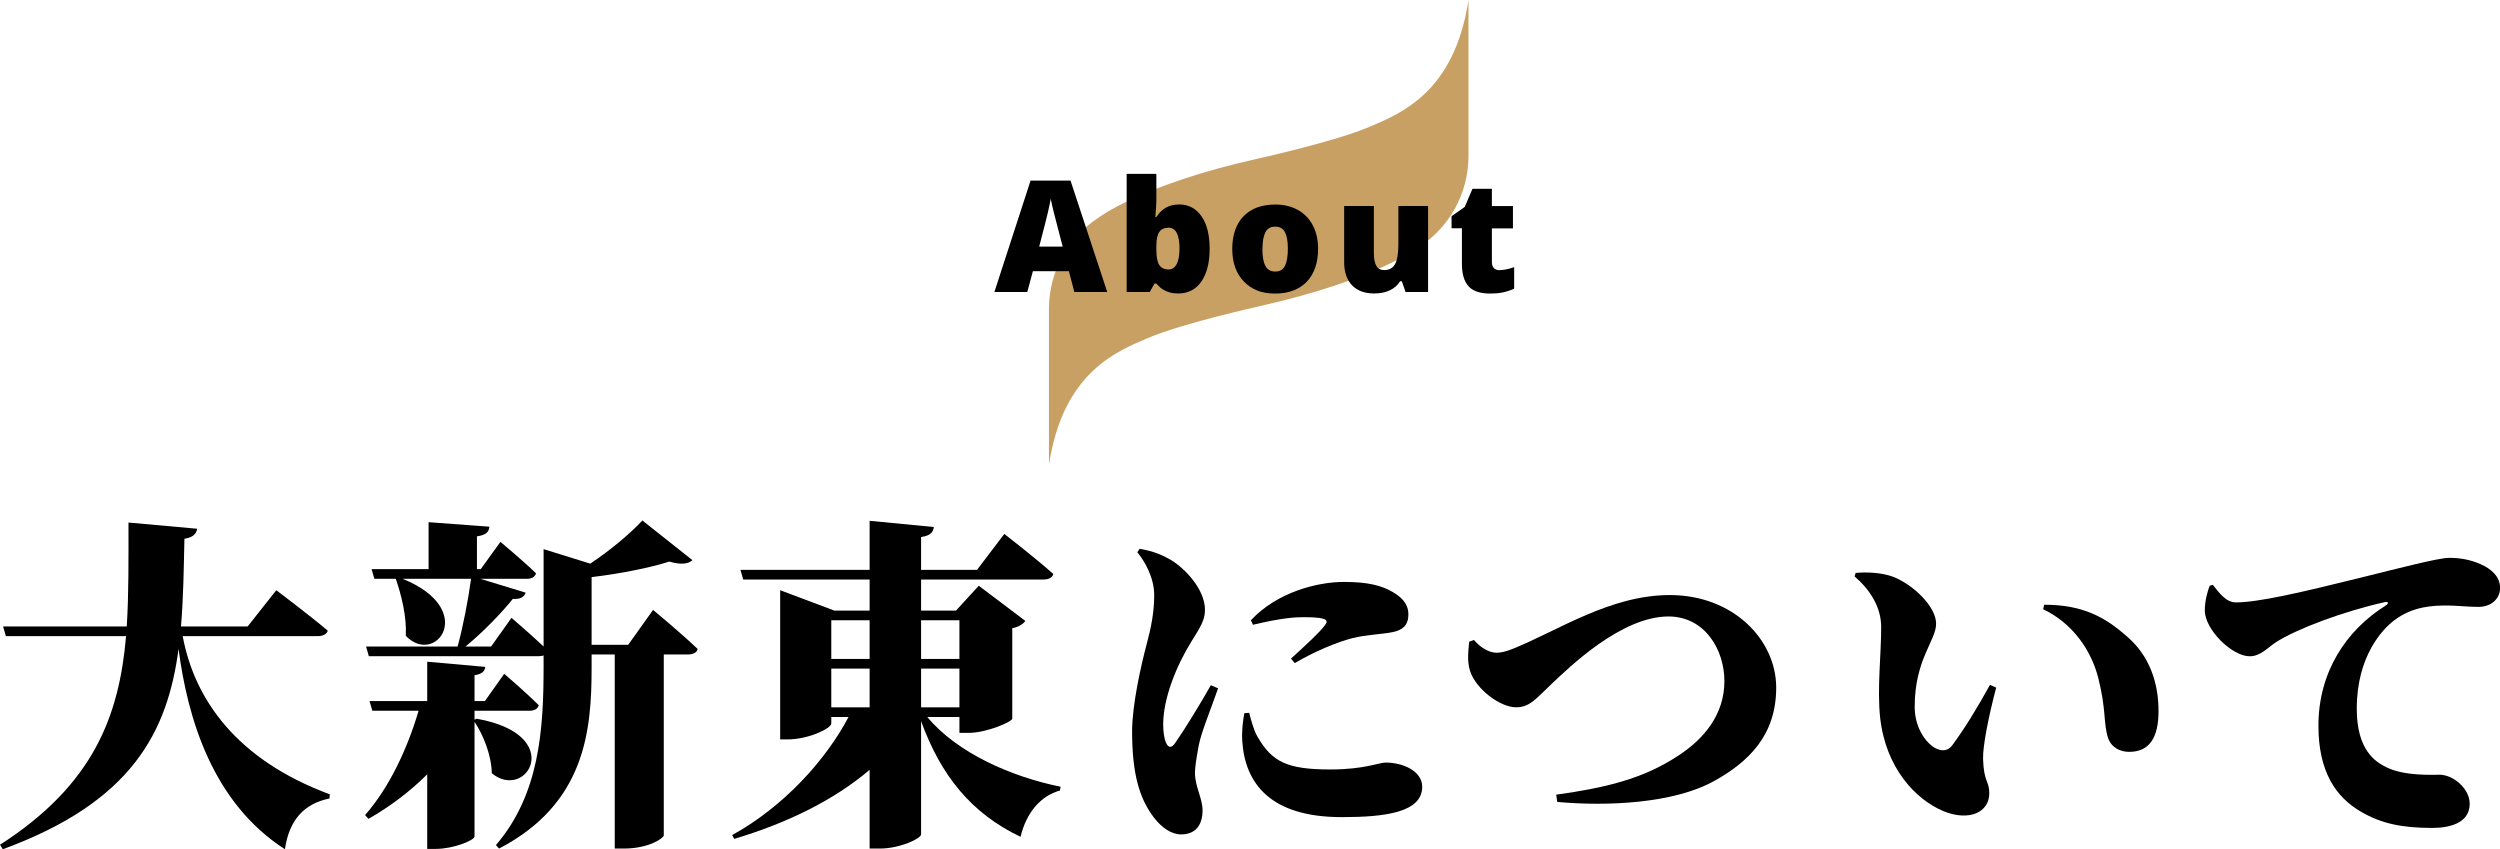
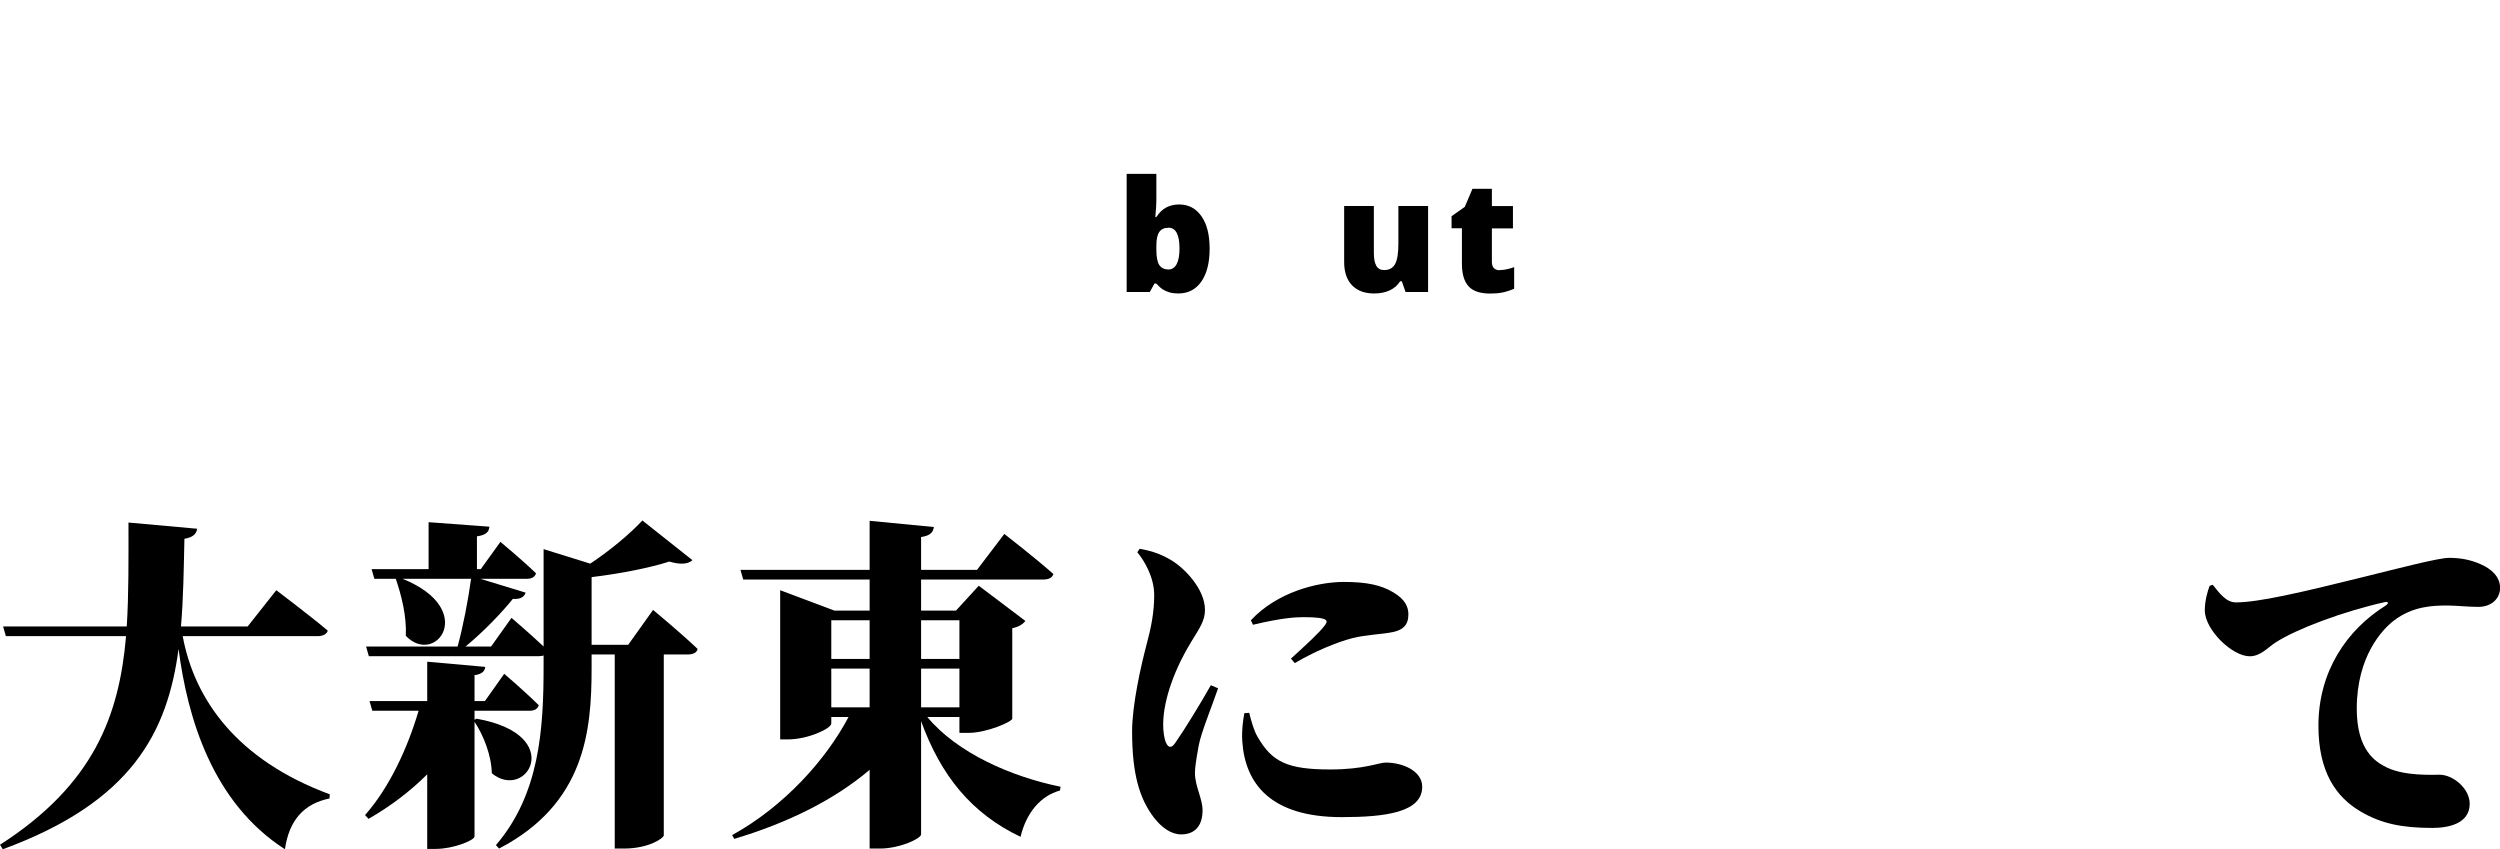
<svg xmlns="http://www.w3.org/2000/svg" id="_イヤー_2" viewBox="0 0 289.55 98.36">
  <defs>
    <style>.cls-1{fill:#c9a063;}</style>
  </defs>
  <g id="_イヤー_1-2">
    <g>
-       <path class="cls-1" d="M145.79,35.49s-8.87,1.96-12.86,3.67c-3.58,1.54-9.8,3.94-11.44,14.67h0v-18.19c.04-4.18,2.16-8.07,5.65-10.37,0,0,5.03-3.9,18.64-6.92h0s8.87-1.96,12.86-3.67c3.58-1.54,9.8-3.94,11.44-14.67h0V18.19c-.04,4.18-2.16,8.07-5.65,10.37,0,0-5.03,3.9-18.64,6.92h0Z" />
      <g>
-         <path d="M124.43,33.82l-.63-2.41h-4.17l-.65,2.41h-3.81l4.19-12.9h4.63l4.25,12.9h-3.8Zm-1.35-5.26l-.55-2.11c-.13-.47-.29-1.08-.47-1.82-.18-.74-.31-1.28-.36-1.6-.05,.3-.16,.79-.31,1.48-.16,.69-.5,2.04-1.03,4.05h2.73Z" />
        <path d="M136.57,23.68c1.08,0,1.94,.45,2.58,1.36,.64,.91,.95,2.17,.95,3.77s-.32,2.88-.96,3.8c-.64,.92-1.53,1.38-2.68,1.38-.37,0-.7-.04-.98-.12s-.54-.19-.77-.33c-.23-.14-.49-.37-.79-.7h-.21l-.54,.98h-2.68v-13.68h3.44v3.09c0,.37-.04,1.01-.12,1.91h.12c.33-.52,.72-.89,1.16-1.12,.44-.23,.93-.34,1.49-.34Zm-1.26,2.7c-.48,0-.83,.17-1.05,.5s-.33,.86-.33,1.57v.48c0,.81,.11,1.4,.33,1.75,.22,.35,.59,.53,1.09,.53,.4,0,.71-.21,.93-.62s.33-1.02,.33-1.82c0-1.6-.43-2.4-1.29-2.4Z" />
-         <path d="M152.66,28.82c0,1.63-.44,2.9-1.31,3.81-.88,.91-2.1,1.37-3.68,1.37s-2.71-.47-3.61-1.4-1.34-2.19-1.34-3.78,.44-2.88,1.31-3.78c.88-.9,2.1-1.35,3.69-1.35,.98,0,1.84,.21,2.59,.62,.75,.42,1.33,1.01,1.74,1.79,.41,.78,.61,1.68,.61,2.72Zm-6.45,0c0,.86,.11,1.51,.34,1.96s.61,.67,1.15,.67,.91-.22,1.13-.67c.22-.45,.33-1.1,.33-1.96s-.11-1.49-.33-1.92c-.22-.43-.6-.65-1.14-.65s-.91,.22-1.13,.65-.34,1.07-.34,1.93Z" />
        <path d="M162.79,33.82l-.43-1.24h-.2c-.29,.46-.69,.81-1.2,1.05-.51,.24-1.12,.36-1.81,.36-1.1,0-1.95-.32-2.56-.95-.61-.64-.91-1.53-.91-2.69v-6.49h3.44v5.44c0,.65,.09,1.14,.28,1.48,.18,.33,.49,.5,.91,.5,.59,0,1.01-.23,1.27-.7s.38-1.25,.38-2.36v-4.36h3.44v9.96h-2.59Z" />
        <path d="M173.71,31.28c.46,0,1.02-.11,1.66-.34v2.5c-.46,.2-.9,.34-1.32,.43s-.91,.13-1.47,.13c-1.15,0-1.99-.28-2.5-.85-.51-.57-.76-1.43-.76-2.61v-4.1h-1.2v-1.4l1.53-1.08,.89-2.09h2.25v2h2.44v2.58h-2.44v3.88c0,.64,.31,.97,.93,.97Z" />
      </g>
      <g>
        <path d="M21.16,73.68c1.36,7.32,6.24,14.32,17.04,18.32l-.04,.48c-2.96,.6-4.68,2.52-5.16,5.88-8.4-5.4-11.28-15.2-12.32-23.2-1.28,9.64-5.4,17.72-20.36,23.2l-.32-.52c10.88-7,13.8-14.96,14.6-24.16H.68l-.32-1.12H14.68c.24-3.8,.2-7.8,.2-12.04l7.96,.72c-.12,.64-.52,1-1.48,1.16-.08,3.52-.12,6.92-.4,10.16h7.72l3.32-4.2s3.72,2.8,5.96,4.68c-.12,.44-.6,.64-1.2,.64h-15.6Z" />
        <path d="M55.2,83.24c10.44,1.84,5.8,9.64,1.76,6.32-.04-2.08-.96-4.4-2-5.96v13.28c0,.44-2.44,1.44-4.48,1.44h-1v-8.64c-1.96,1.96-4.28,3.72-6.8,5.16l-.4-.44c2.84-3.2,4.96-7.84,6.2-12.08h-5.36l-.32-1.12h6.68v-4.56l6.72,.6c-.04,.44-.32,.84-1.24,.96v3h1.2l2.24-3.16s2.52,2.16,4,3.64c-.12,.44-.52,.64-1.08,.64h-6.36v1.04l.24-.12Zm20.44-12.6s3.28,2.72,5.16,4.52c-.08,.44-.56,.64-1.12,.64h-2.8v20.96c-.04,.32-1.72,1.52-4.64,1.52h-1.04v-22.48h-2.68v1.56c0,7.24-.72,15.72-10.72,20.92l-.36-.4c5.04-5.88,5.52-13.36,5.52-20.68v-1.28c-.16,.04-.36,.08-.56,.08h-19.68l-.32-1.12h10.6c.64-2.32,1.24-5.48,1.56-7.84h-7.92c8.76,3.56,3.8,10.2,.36,6.6,.12-2.24-.52-4.76-1.16-6.6h-2.48l-.32-1.12h6.6v-5.44l7.04,.52c-.04,.56-.32,.96-1.44,1.12v3.8h.44l2.28-3.16s2.6,2.16,4.12,3.64c-.12,.44-.52,.64-1.08,.64h-5.36l5.24,1.6c-.16,.48-.6,.8-1.48,.72-1.32,1.64-3.4,3.8-5.48,5.52h2.96l2.36-3.32s2.16,1.84,3.72,3.32v-11.28l5.4,1.68c2.36-1.56,4.72-3.56,6.04-5l5.8,4.6c-.48,.44-1.32,.56-2.68,.16-2.24,.72-5.64,1.4-9,1.8v7.84h4.24l2.88-4.04Z" />
        <path d="M107.4,83.04c3.44,4.16,9.72,6.92,15.44,8.08l-.08,.44c-2.2,.6-3.88,2.52-4.56,5.36-5.72-2.72-9.24-7.12-11.52-13.4v13.12c0,.48-2.48,1.64-4.76,1.64h-1.2v-9.12c-4.04,3.44-9.4,6.12-15.68,8l-.24-.44c6-3.32,10.84-8.68,13.48-13.68h-2v.76c0,.56-2.64,1.84-5.08,1.84h-.84v-17.28l6.28,2.36h4.08v-3.6h-14.64l-.32-1.12h14.96v-5.68l7.44,.72c-.08,.56-.36,1-1.48,1.16v3.8h6.48l3.16-4.16s3.56,2.76,5.68,4.64c-.12,.44-.56,.64-1.16,.64h-14.16v3.6h4.04l2.64-2.88,5.4,4.08c-.24,.32-.72,.68-1.52,.84v10.48c-.04,.36-2.96,1.64-5.04,1.64h-1.08v-1.84h-3.72Zm-11.12-11.2v4.48h4.44v-4.48h-4.44Zm4.44,10.08v-4.48h-4.44v4.48h4.44Zm5.96-10.08v4.48h4.44v-4.48h-4.44Zm4.44,10.08v-4.48h-4.44v4.48h4.44Z" />
        <path d="M141.08,79.72c-.76,2.2-1.96,5.12-2.24,6.6-.32,1.76-.44,2.6-.44,3.2,0,1.56,.88,2.96,.88,4.32,0,1.8-.88,2.8-2.48,2.8-1.12,0-2.24-.76-3.16-1.96-1.68-2.2-2.52-5.08-2.52-9.96,0-3.08,1.04-7.68,1.68-10.08,.52-1.96,.88-3.68,.88-5.72s-1.12-3.96-1.96-4.96l.28-.4c1.56,.28,2.6,.68,3.72,1.36,1.44,.88,3.84,3.28,3.84,5.72,0,1.24-.6,2.08-1.56,3.64-1.76,2.84-3.28,6.6-3.28,9.64,0,.8,.12,1.64,.32,2.08,.28,.64,.64,.68,1.08,.04,1.04-1.48,3-4.68,4.12-6.68l.84,.36Zm3.6,2.84c.24,.92,.52,2,.96,2.76,1.68,2.92,3.44,3.8,8.44,3.8,3.92,0,5.64-.8,6.4-.8,2.04,0,4.24,1,4.24,2.8,0,2.96-4.24,3.52-9.32,3.52-8.24,0-11.2-3.88-11.52-8.8-.08-1.2,.08-2.36,.24-3.24l.56-.04Zm.2-10.72c3-3.24,7.68-4.44,10.76-4.44,2.64,0,4.32,.36,5.72,1.2,1.44,.84,1.76,1.76,1.76,2.56,0,1.28-.68,1.8-1.76,2.04-1.32,.28-3,.28-4.76,.72-1.84,.48-4.4,1.56-6.64,2.88l-.44-.52c1.72-1.56,3.32-3.04,3.88-3.8,.4-.52,.72-1-2.4-1-.96,0-2.52,.08-5.88,.88l-.24-.52Z" />
-         <path d="M170.72,74.12c.4,.52,1.48,1.48,2.64,1.48,.44,0,1.04-.12,1.92-.48,5.24-2.12,11.24-6.2,18.12-6.2,7.36,0,12.32,5.2,12.32,10.72s-3.2,8.6-7.16,10.8c-4.72,2.64-12.48,2.96-18.2,2.44l-.12-.84c5.68-.8,10.04-1.8,14.2-4.56,2.92-1.92,5.28-4.72,5.28-8.6,0-3.6-2.24-7.48-6.48-7.48-5.52,0-11.6,6-13.48,7.76-1.76,1.64-2.52,2.76-4.16,2.76-1.88,0-4.64-2.12-5.32-4.16-.4-1.16-.2-2.48-.12-3.44l.56-.2Z" />
-         <path d="M217.88,72.64c0-2.36-1.32-4.36-3.08-5.88l.12-.4c1.12-.12,3.04-.08,4.44,.48,2.32,.96,4.88,3.44,4.88,5.4s-2.48,4.12-2.48,9.64c0,2.64,1.56,4.48,2.64,4.88,.6,.24,1.2,.2,1.68-.4,1.4-1.88,2.88-4.28,4.4-7.04l.72,.32c-.88,3.32-1.56,6.76-1.52,8.24,.08,2.76,.72,2.52,.72,4,0,2.2-2.32,3.28-5.28,2.08-3.28-1.36-6.72-5.04-7.36-10.84-.36-3.32,.12-7.24,.12-10.48Zm18.76-2.08l.12-.52c4.44,0,7.04,1.4,9.68,3.76,2.52,2.2,3.56,5.28,3.56,8.56,0,3-1,4.72-3.4,4.72-.96,0-2.04-.44-2.44-1.6-.56-1.68-.2-3.24-1.12-6.88-.8-3.24-2.96-6.4-6.4-8.04Z" />
        <path d="M256.28,67.73c.8,1,1.56,2.04,2.68,2.04,2.56,0,7.44-1.12,14.68-2.92,4.04-1,8.8-2.24,10-2.24,1.28,0,2.48,.2,3.72,.76,1.16,.52,2.2,1.4,2.2,2.72,0,1.24-1,2.2-2.52,2.2-1.2,0-2.6-.16-3.56-.16-1.76,0-4.04,.08-6.24,1.76-1.24,.96-4.28,4.04-4.28,10.2,0,4.8,2.16,6.16,3.48,6.8,2.08,1,5.2,.84,6.12,.84,1.56,0,3.48,1.6,3.48,3.36,0,2.32-2.48,2.8-4.32,2.8-3.48,0-5.88-.48-8.28-1.88-2.88-1.68-4.92-4.6-4.92-9.96,0-6.24,3.24-11.08,7.8-13.92,.36-.24,.32-.48-.08-.4-4.84,1.08-10.28,3.12-12.68,4.68-.88,.56-1.72,1.6-3,1.6-2.04,0-5.2-3.08-5.2-5.32,0-1.12,.32-2.2,.56-2.84l.36-.12Z" />
      </g>
    </g>
  </g>
</svg>